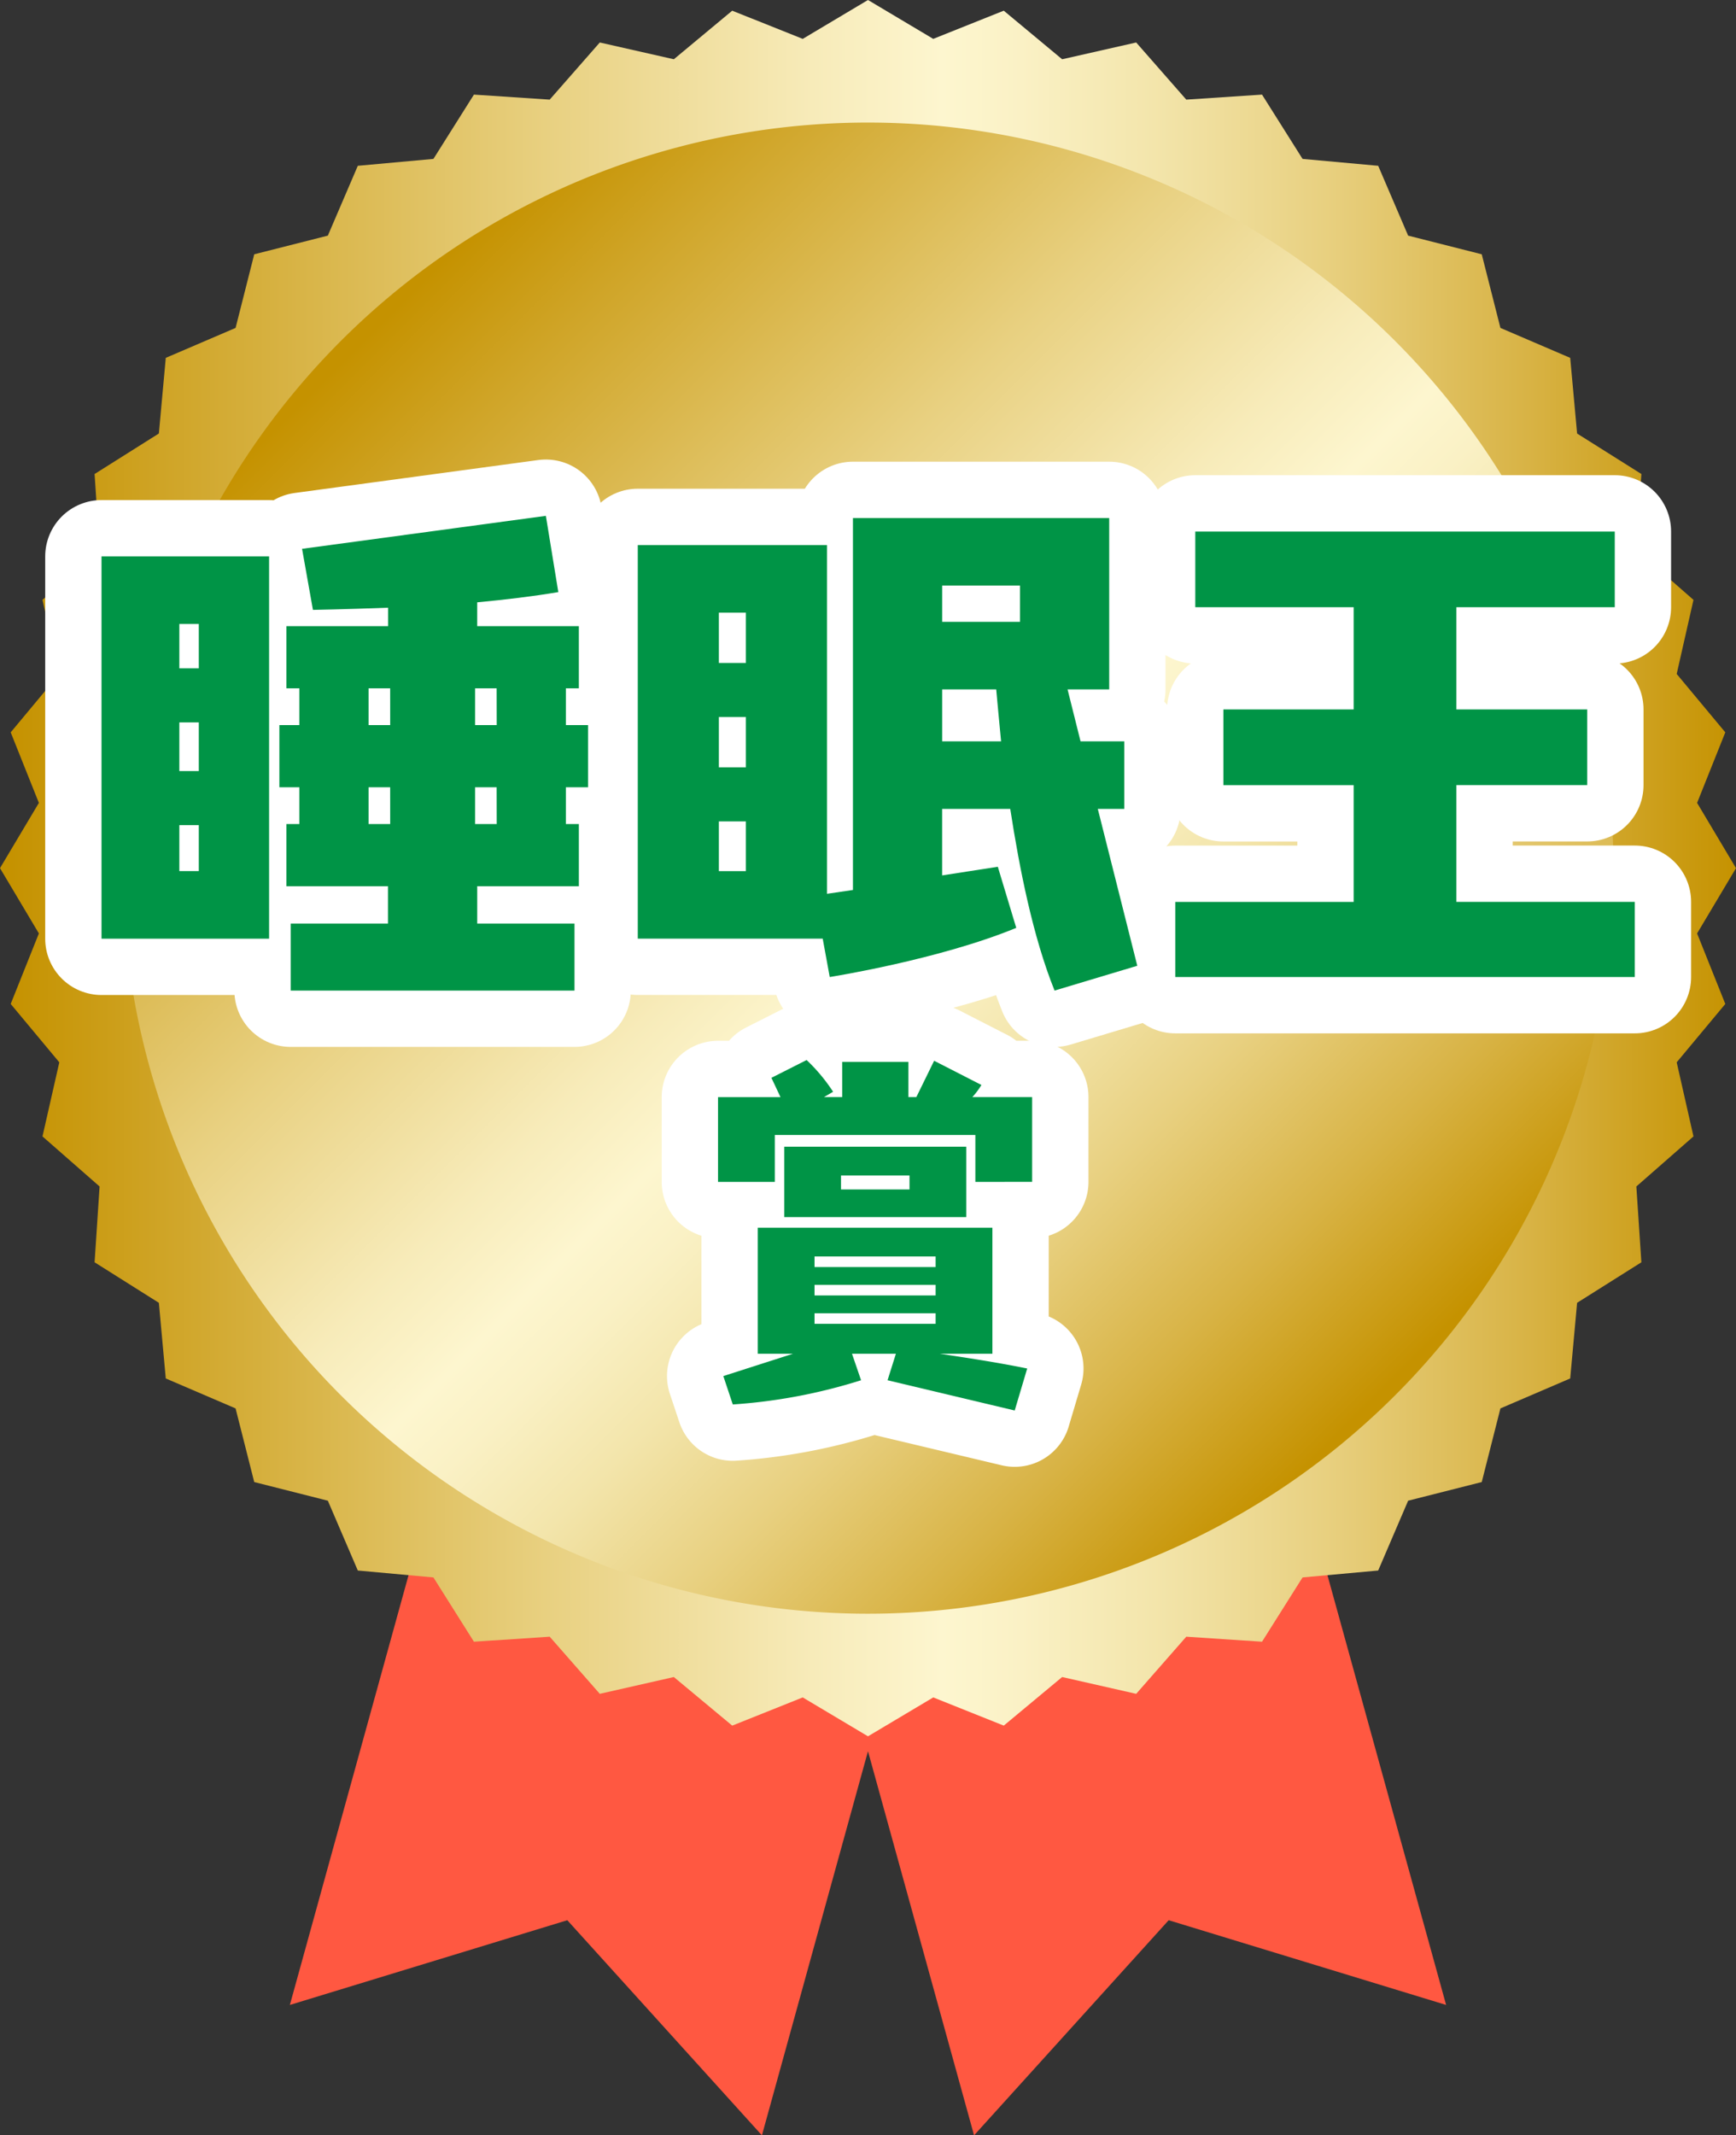
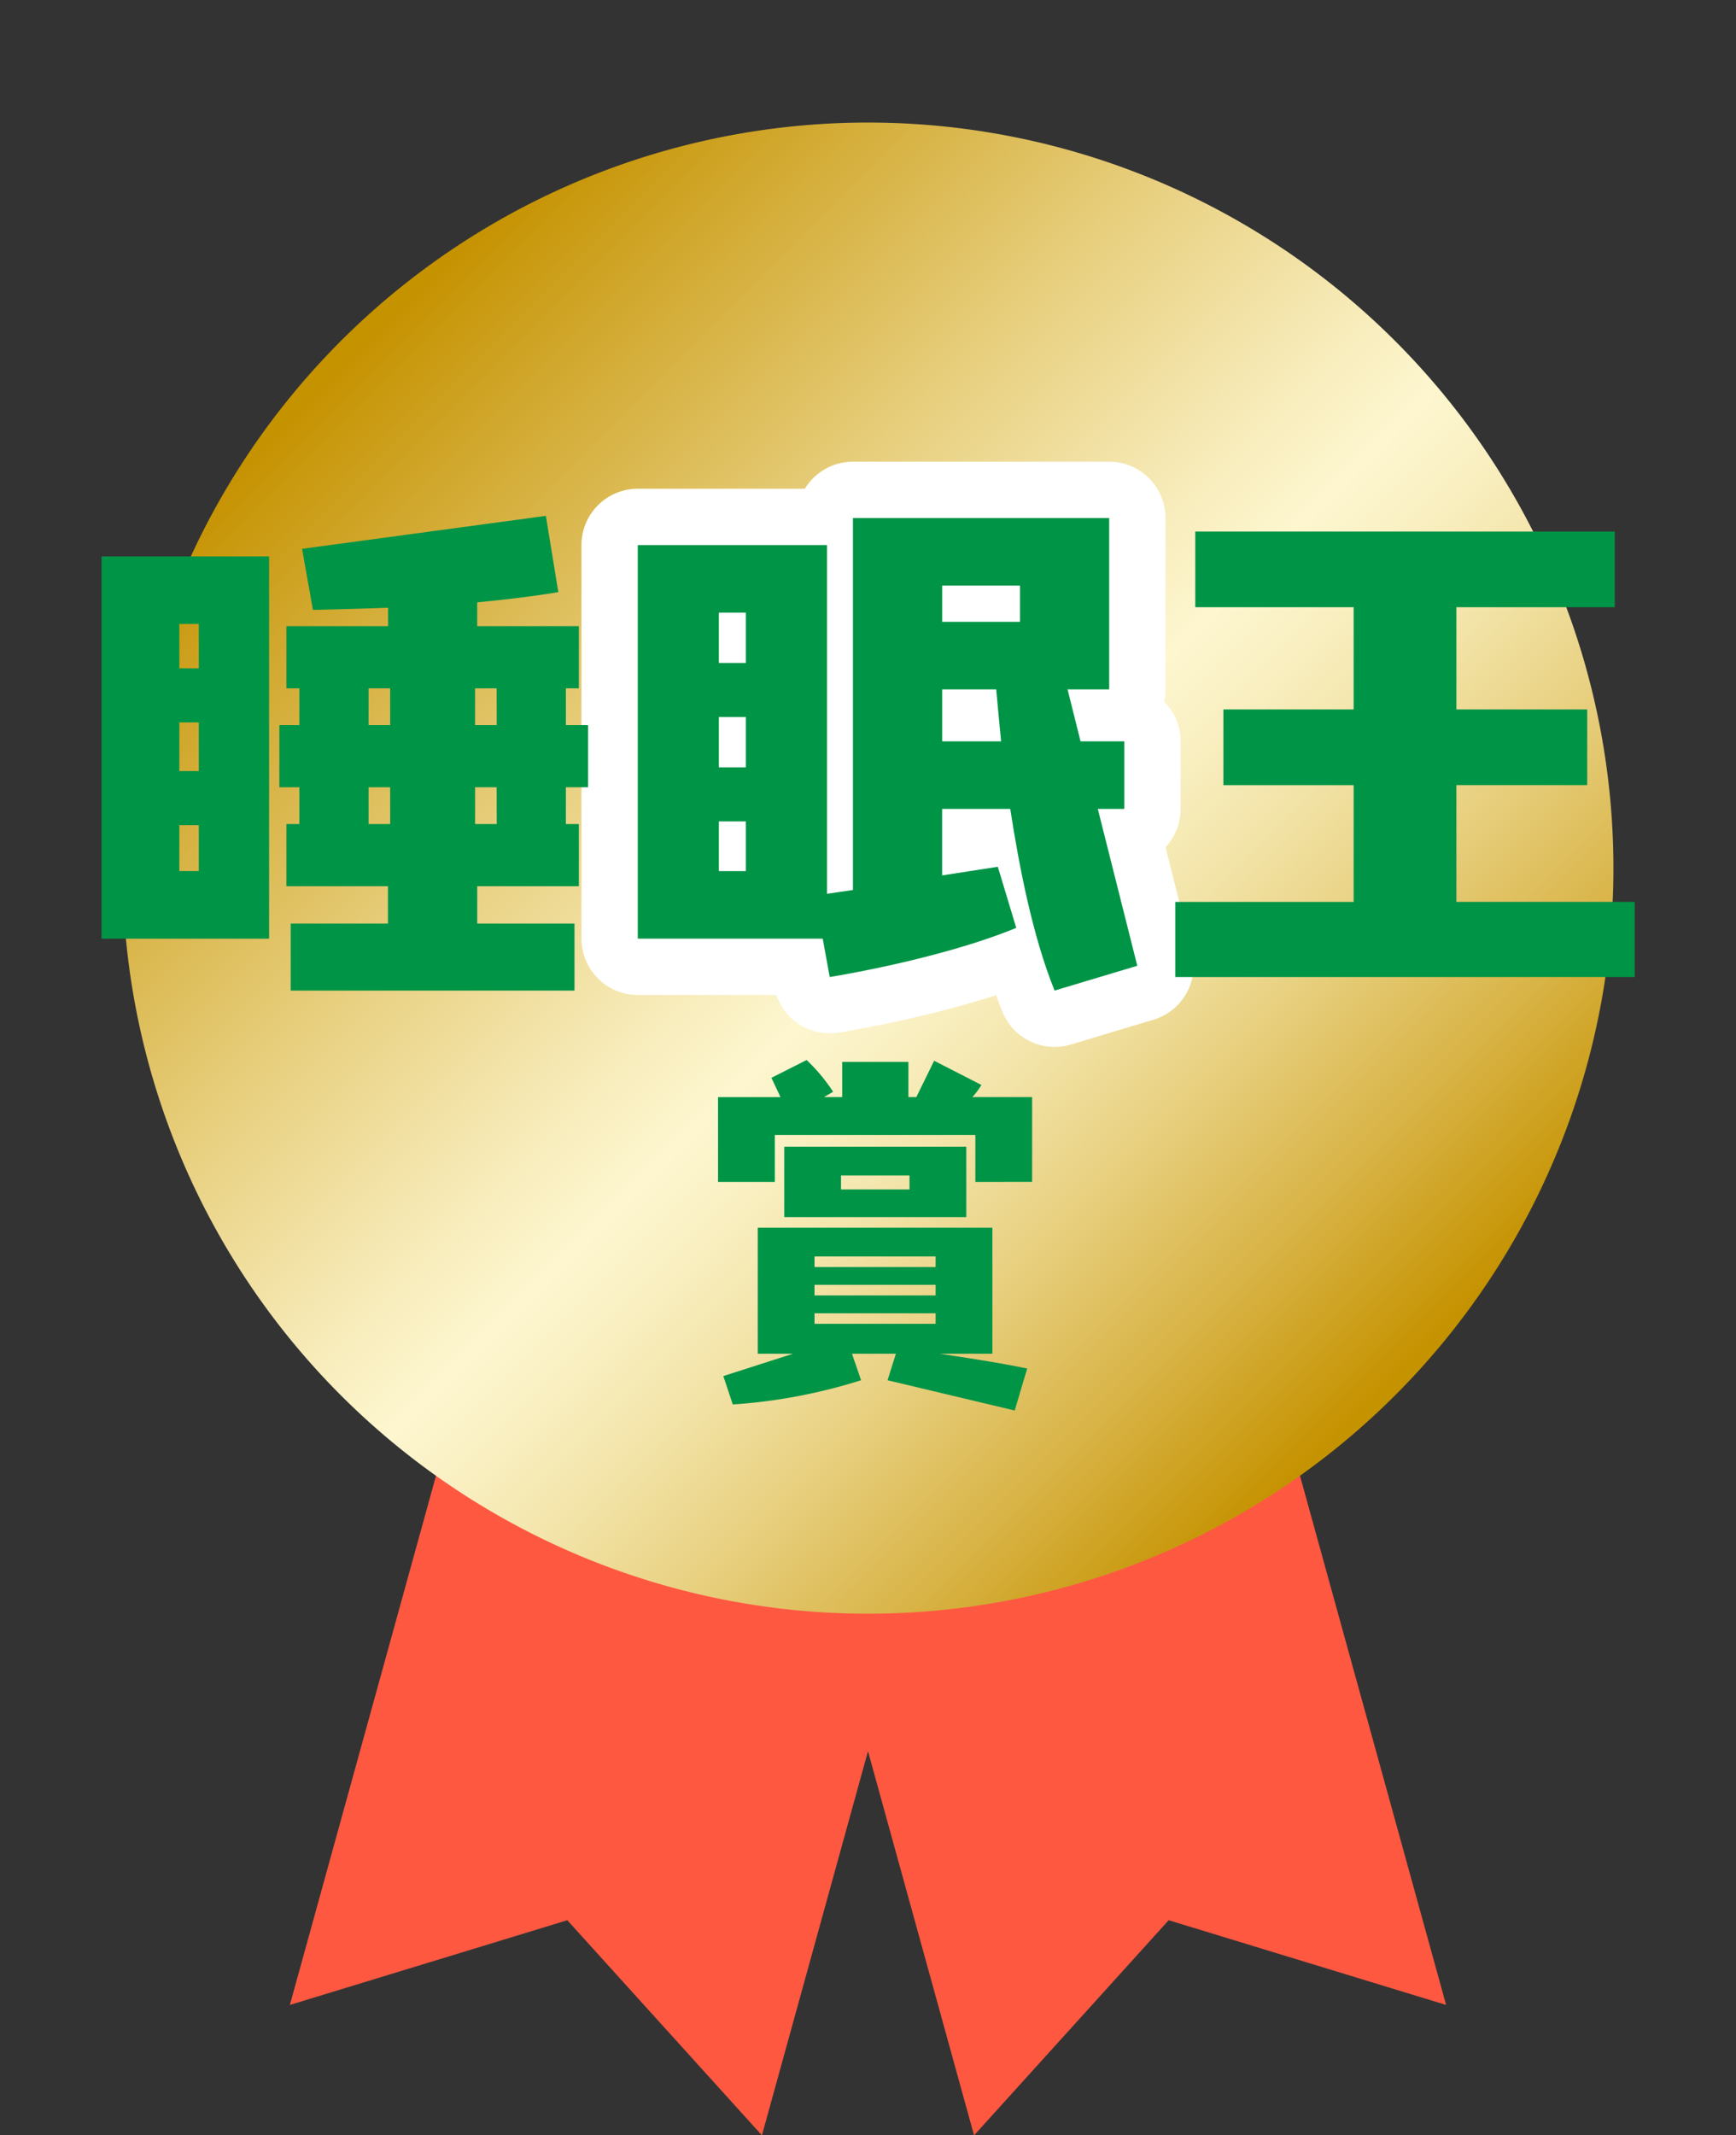
<svg xmlns="http://www.w3.org/2000/svg" xmlns:xlink="http://www.w3.org/1999/xlink" viewBox="0 0 169.54 208.499">
  <rect x="0" y="0" width="169.54" height="208.499" fill="#333333" stroke="none" />
  <defs>
    <style>.cls-1{fill:#ff5841;}.cls-2{fill:url(#新規グラデーションスウォッチ_37);}.cls-3{fill:url(#新規グラデーションスウォッチ_37-2);}.cls-4{fill:none;stroke:#fff;stroke-linecap:round;stroke-linejoin:round;stroke-width:11px;}.cls-5{fill:#009446;}</style>
    <linearGradient id="新規グラデーションスウォッチ_37" y1="84.769" x2="169.54" y2="84.769" gradientUnits="userSpaceOnUse">
      <stop offset="0.006" stop-color="#c59200" />
      <stop offset="0.093" stop-color="#cfa426" />
      <stop offset="0.314" stop-color="#e8d080" />
      <stop offset="0.468" stop-color="#f7ebb9" />
      <stop offset="0.543" stop-color="#fdf6cf" />
      <stop offset="0.588" stop-color="#faf1c5" />
      <stop offset="0.665" stop-color="#f3e5ab" />
      <stop offset="0.763" stop-color="#e8d080" />
      <stop offset="0.88" stop-color="#d8b345" />
      <stop offset="1" stop-color="#c59200" />
    </linearGradient>
    <linearGradient id="新規グラデーションスウォッチ_37-2" x1="33.731" y1="33.731" x2="135.416" y2="135.415" xlink:href="#新規グラデーションスウォッチ_37" />
  </defs>
  <g id="レイヤー_2" data-name="レイヤー 2">
    <g id="デザイン">
      <polygon class="cls-1" points="95.128 208.499 74.32 133.162 63.378 93.536 86.429 87.169 109.479 80.804 120.423 120.429 141.229 195.767 114.134 187.495 95.128 208.499" />
      <polygon class="cls-1" points="74.41 208.499 95.217 133.162 106.16 93.536 83.109 87.169 60.061 80.804 49.117 120.429 28.309 195.767 55.404 187.495 74.41 208.499" />
-       <polygon class="cls-2" points="84.769 0 91.142 3.796 98.029 1.044 103.731 5.787 110.962 4.149 115.854 9.728 123.252 9.239 127.209 15.516 134.596 16.189 137.52 23.007 144.709 24.83 146.533 32.019 153.348 34.942 154.022 42.331 160.299 46.284 159.808 53.685 165.387 58.573 163.748 65.807 168.495 71.508 165.741 78.397 169.54 84.768 165.741 91.143 168.495 98.028 163.748 103.728 165.387 110.963 159.808 115.851 160.299 123.253 154.022 127.209 153.348 134.596 146.533 137.521 144.709 144.711 137.52 146.532 134.596 153.349 127.209 154.025 123.252 160.3 115.854 159.811 110.962 165.389 103.731 163.749 98.029 168.493 91.142 165.741 84.769 169.538 78.396 165.741 71.509 168.493 65.807 163.749 58.576 165.389 53.684 159.811 46.284 160.3 42.329 154.025 34.944 153.349 32.018 146.532 24.829 144.711 23.007 137.521 16.19 134.596 15.515 127.209 9.238 123.253 9.726 115.851 4.149 110.963 5.792 103.728 1.045 98.028 3.797 91.143 0 84.768 3.797 78.397 1.045 71.508 5.792 65.807 4.149 58.573 9.726 53.685 9.238 46.284 15.515 42.328 16.19 34.942 23.007 32.019 24.829 24.83 32.018 23.007 34.944 16.189 42.329 15.516 46.284 9.239 53.684 9.728 58.576 4.149 65.807 5.787 71.509 1.044 78.396 3.796 84.769 0" />
      <path class="cls-3" d="M84.769,11.967a72.8,72.8,0,1,0,72.8,72.8A72.8,72.8,0,0,0,84.769,11.967Z" />
-       <path class="cls-4" d="M9.914,91.655V54.329H26.28V91.655Zm9.5-30.727h-1.9v4.329h1.9Zm0,9.609h-1.9v4.752h1.9Zm0,10.031h-1.9v4.488h1.9Zm8.975,16.155V90.177h9.5V86.534H27.969V80.462h1.268v-3.59H27.283V70.8h1.954v-3.59H27.969V61.139H37.9v-1.8c-4.276.158-7.339.211-7.339.211L29.5,53.589l23.81-3.22,1.215,7.444c-2.481.422-5.175.739-7.92,1v2.323h9.926v6.072H55.264V70.8h2.165v6.071H55.264v3.59h1.268v6.072H46.606v3.643h9.5v6.546Zm9.714-29.512H35.995V70.8h2.111Zm0,9.661H35.995v3.59h2.111Zm10.4-9.661H46.4V70.8h2.111Zm0,9.661H46.4v3.59h2.111Z" />
      <path class="cls-4" d="M102.991,96.723c-2.111-5.226-3.432-11.932-4.329-17.739H92.009v6.494l5.439-.845,1.8,5.966c-7.55,3.115-18.215,4.8-18.215,4.8l-.687-3.748H62.286V53.22H80.764V87.273L83.3,86.9V50.58h25.025V67.316h-4.065l1.267,5.069H109.8v6.6h-2.587L111.069,94.3Zm-30.147-36.9H70.205v4.91h2.639Zm0,10.19H70.205v4.91h2.639Zm0,10.189H70.205v4.858h2.639ZM99.612,57.18h-7.6v3.537h7.6Zm-7.6,10.136v5.069h5.755c-.211-2.165-.37-3.907-.475-5.069Z" />
-       <path class="cls-4" d="M114.779,95.4V88.065H132.2v-11.4H119.478V69.27H132.2V59.291H116.733V51.9H157.7v7.391H142.233V69.27h12.776v7.391H142.233v11.4h17.422V95.4Z" />
-       <path class="cls-4" d="M95.255,115.405v-4.583H75.668v4.583H70.124v-8.279h6.1l-.886-1.884,3.437-1.738a17.1,17.1,0,0,1,2.587,3.1l-.888.517h1.775v-3.437h6.468v3.437h.775l1.737-3.547,4.619,2.365a7.487,7.487,0,0,1-.886,1.182H100.8v8.279ZM86.68,134.77l.814-2.587H83.207l.886,2.587a53.315,53.315,0,0,1-12.528,2.365l-.924-2.772,6.8-2.18H74.005V119.876H96.918v12.307H91.781c2.475.37,5.654.85,8.536,1.442l-1.219,4.1ZM76.591,118.842v-6.874H94.368v6.874Zm14.783,3.843H79.547v1.035H91.374Zm0,2.772H79.547v1.035H91.374Zm0,2.772H79.547v1.034H91.374Zm-2.55-13.453h-6.69v1.368h6.69Z" />
      <path class="cls-5" d="M9.914,91.655V54.329H26.28V91.655Zm9.5-30.727h-1.9v4.329h1.9Zm0,9.609h-1.9v4.752h1.9Zm0,10.031h-1.9v4.488h1.9Zm8.975,16.155V90.177h9.5V86.534H27.969V80.462h1.268v-3.59H27.283V70.8h1.954v-3.59H27.969V61.139H37.9v-1.8c-4.276.158-7.339.211-7.339.211L29.5,53.589l23.81-3.22,1.215,7.444c-2.481.422-5.175.739-7.92,1v2.323h9.926v6.072H55.264V70.8h2.165v6.071H55.264v3.59h1.268v6.072H46.606v3.643h9.5v6.546Zm9.714-29.512H35.995V70.8h2.111Zm0,9.661H35.995v3.59h2.111Zm10.4-9.661H46.4V70.8h2.111Zm0,9.661H46.4v3.59h2.111Z" />
      <path class="cls-5" d="M102.991,96.723c-2.111-5.226-3.432-11.932-4.329-17.739H92.009v6.494l5.439-.845,1.8,5.966c-7.55,3.115-18.215,4.8-18.215,4.8l-.687-3.748H62.286V53.22H80.764V87.273L83.3,86.9V50.58h25.025V67.316h-4.065l1.267,5.069H109.8v6.6h-2.587L111.069,94.3Zm-30.147-36.9H70.205v4.91h2.639Zm0,10.19H70.205v4.91h2.639Zm0,10.189H70.205v4.858h2.639ZM99.612,57.18h-7.6v3.537h7.6Zm-7.6,10.136v5.069h5.755c-.211-2.165-.37-3.907-.475-5.069Z" />
      <path class="cls-5" d="M114.779,95.4V88.065H132.2v-11.4H119.478V69.27H132.2V59.291H116.733V51.9H157.7v7.391H142.233V69.27h12.776v7.391H142.233v11.4h17.422V95.4Z" />
      <path class="cls-5" d="M95.255,115.405v-4.583H75.668v4.583H70.124v-8.279h6.1l-.886-1.884,3.437-1.738a17.1,17.1,0,0,1,2.587,3.1l-.888.517h1.775v-3.437h6.468v3.437h.775l1.737-3.547,4.619,2.365a7.487,7.487,0,0,1-.886,1.182H100.8v8.279ZM86.68,134.77l.814-2.587H83.207l.886,2.587a53.315,53.315,0,0,1-12.528,2.365l-.924-2.772,6.8-2.18H74.005V119.876H96.918v12.307H91.781c2.475.37,5.654.85,8.536,1.442l-1.219,4.1ZM76.591,118.842v-6.874H94.368v6.874Zm14.783,3.843H79.547v1.035H91.374Zm0,2.772H79.547v1.035H91.374Zm0,2.772H79.547v1.034H91.374Zm-2.55-13.453h-6.69v1.368h6.69Z" />
    </g>
  </g>
</svg>